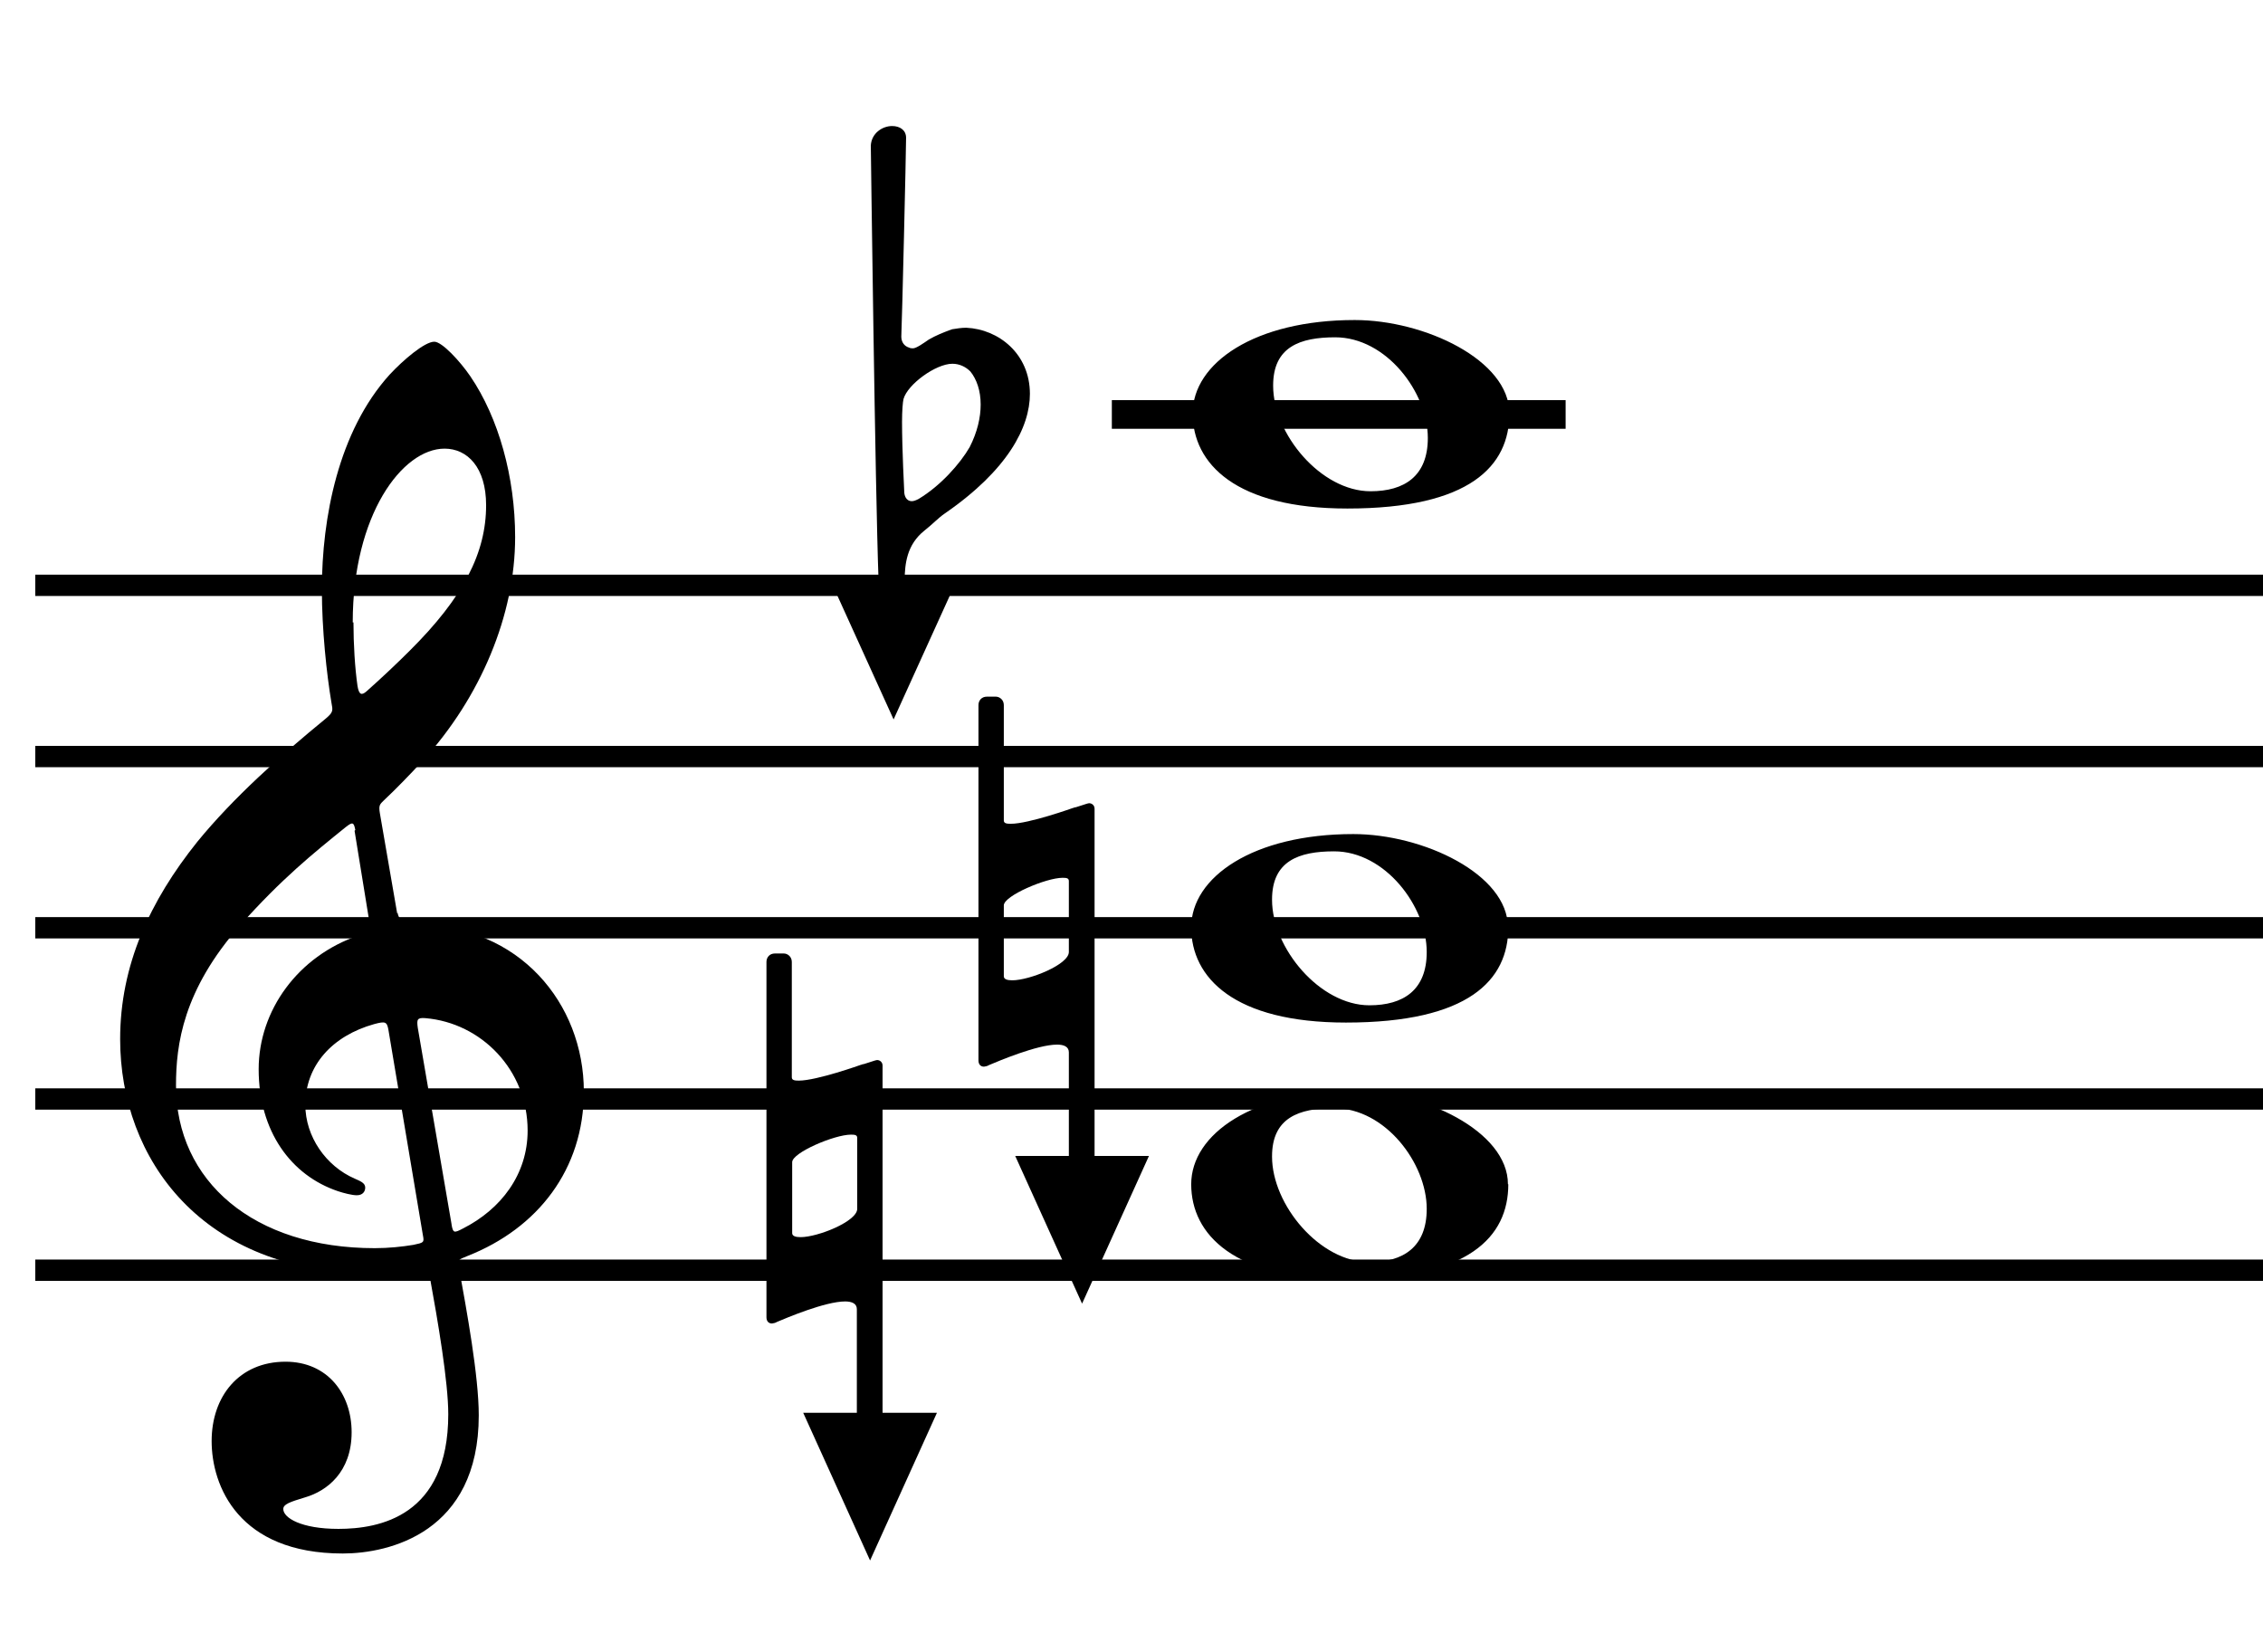
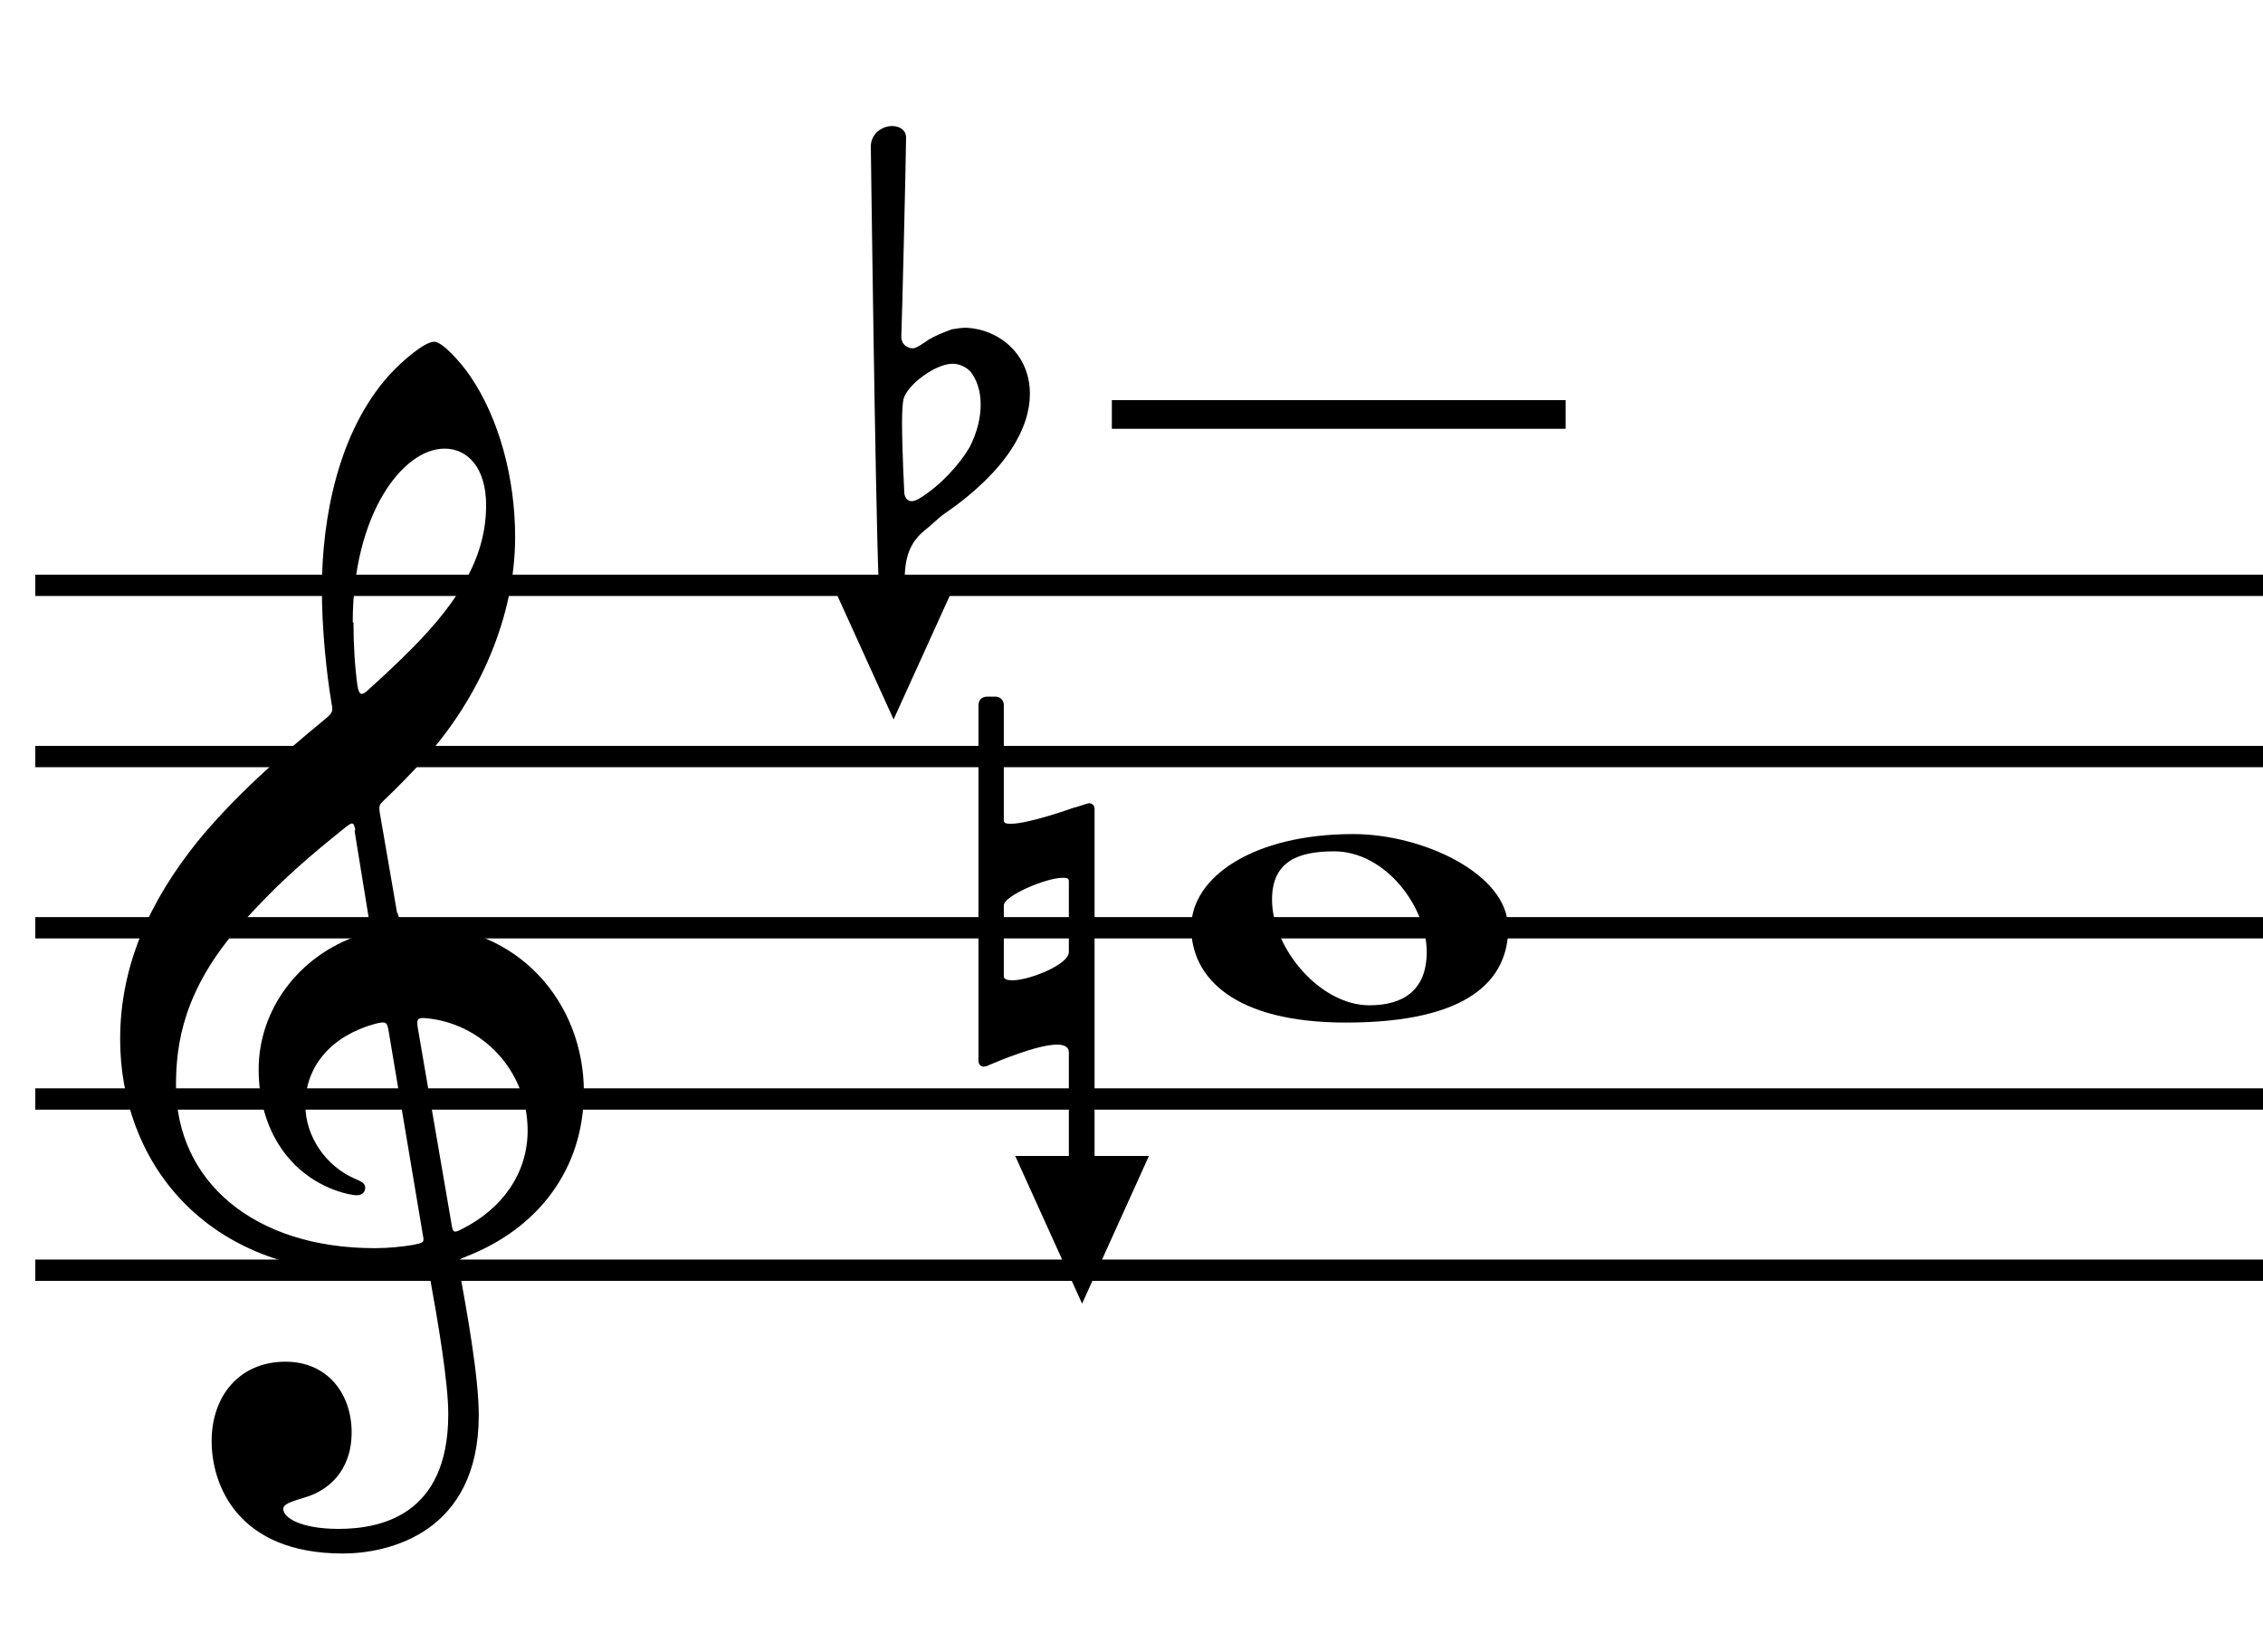
<svg xmlns="http://www.w3.org/2000/svg" id="Layer_1" data-name="Layer 1" viewBox="0 0 61.59 44.95">
  <rect x=".96" y="34.28" width="60.63" height=".58" />
  <rect x=".96" y="29.62" width="60.63" height=".58" />
  <rect x=".96" y="24.96" width="60.63" height=".58" />
  <rect x=".96" y="20.3" width="60.63" height=".58" />
  <rect x=".96" y="15.64" width="60.63" height=".58" />
  <rect x="30.26" y="10.89" width="12.35" height=".78" />
-   <path d="M41.08,11.25c0,1.43-1.07,2.59-4.41,2.59-3.04,0-4.21-1.22-4.21-2.59s1.69-2.54,4.41-2.54c1.9,0,4.21,1.09,4.21,2.54ZM34.65,10.5c0,1.31,1.3,2.87,2.65,2.87.92,0,1.56-.41,1.56-1.45,0-1.24-1.13-2.74-2.52-2.74-.96,0-1.69.26-1.69,1.31Z" />
  <path d="M31.27,31.46l-1.82,4.02-1.82-4.02h1.46v-2.82c0-.15-.13-.21-.32-.21-.54,0-1.6.45-1.86.56-.02.02-.11.04-.13.04-.09,0-.15-.06-.15-.17v-9.67c0-.13.09-.23.23-.23h.24c.11,0,.22.09.22.23v3.14c0,.08.08.09.19.09.49,0,1.69-.43,1.69-.43.02,0,.04-.02.08-.02l.28-.09s.06-.02.08-.02c.08,0,.15.06.15.15v9.45h1.48ZM27.32,26.57c0,.08.09.11.23.11.47,0,1.54-.43,1.54-.77v-1.93c0-.08-.06-.09-.17-.09-.45,0-1.6.49-1.6.75v1.93Z" />
-   <path d="M25.5,38.45l-1.82,4.02-1.82-4.02h1.46v-2.82c0-.15-.13-.21-.32-.21-.54,0-1.6.45-1.86.56-.02.02-.11.04-.13.04-.09,0-.15-.06-.15-.17v-9.67c0-.13.09-.23.23-.23h.24c.11,0,.22.09.22.23v3.14c0,.08.08.09.19.09.49,0,1.69-.43,1.69-.43.02,0,.04-.02.08-.02l.28-.09s.06-.02.08-.02c.08,0,.15.06.15.15v9.45h1.48ZM21.56,33.56c0,.08.09.11.23.11.47,0,1.54-.43,1.54-.77v-1.93c0-.08-.06-.09-.17-.09-.45,0-1.6.49-1.6.75v1.93Z" />
-   <path d="M41.05,32.23c0,1.43-1.07,2.59-4.42,2.59-3.04,0-4.21-1.22-4.21-2.59s1.69-2.54,4.41-2.54c1.9,0,4.21,1.09,4.21,2.54ZM34.62,31.48c0,1.31,1.3,2.87,2.65,2.87.92,0,1.56-.41,1.56-1.45,0-1.24-1.13-2.74-2.52-2.74-.96,0-1.69.26-1.69,1.31Z" />
  <path d="M41.05,25.24c0,1.43-1.07,2.59-4.42,2.59-3.04,0-4.21-1.22-4.21-2.59s1.69-2.54,4.41-2.54c1.9,0,4.21,1.09,4.21,2.54ZM34.62,24.49c0,1.31,1.3,2.87,2.65,2.87.92,0,1.56-.41,1.56-1.45,0-1.24-1.13-2.74-2.52-2.74-.96,0-1.69.26-1.69,1.31Z" />
  <path d="M10.82,24.84q.06.34.54.34c2.76,0,4.53,2.12,4.53,4.53,0,2.12-1.26,3.72-3.16,4.47-.26.11-.28.09-.24.32.21,1.16.54,2.95.54,4.02,0,3.19-2.44,3.76-3.7,3.76-2.84,0-3.57-1.84-3.57-3.06s.75-2.16,2.01-2.16c1.15,0,1.8.88,1.8,1.92,0,1.09-.68,1.6-1.26,1.77-.43.13-.6.19-.6.32,0,.24.49.54,1.5.54,1.11,0,2.99-.34,2.99-3.12,0-.88-.28-2.52-.51-3.78-.04-.23-.08-.21-.28-.17-.38.08-.86.11-1.3.11-4.6,0-6.84-3.1-6.84-6.37,0-2.01.81-3.76,2.1-5.37.98-1.2,2.27-2.35,3.48-3.34.23-.19.21-.23.17-.45-.13-.77-.26-1.99-.26-3.08,0-1.95.45-4.3,1.84-5.84.38-.41.96-.9,1.22-.9.21,0,.7.53.98.94.77,1.13,1.22,2.74,1.22,4.38,0,2.12-.94,4.36-2.52,6.09-.36.39-.75.79-1.05,1.07-.11.11-.15.13-.11.36l.47,2.72ZM9.67,22.59c-.04-.21-.07-.23-.26-.08-.88.71-1.75,1.41-2.87,2.67-1.56,1.77-1.75,3.25-1.75,4.36,0,2.61,2.12,4.43,5.41,4.43.38,0,.75-.04,1.05-.09.28-.06.3-.06.26-.26l-.94-5.6c-.04-.21-.08-.23-.38-.15-1.15.32-1.88,1.13-1.88,2.2,0,.86.56,1.67,1.35,2.01.13.06.28.11.28.24,0,.11-.07.21-.23.21-.13,0-.36-.06-.51-.11-1.28-.43-2.16-1.63-2.16-3.32,0-1.6,1.07-3.08,2.72-3.64.34-.11.34-.09.28-.45l-.39-2.4ZM9.62,16.94c0,.6.04,1.24.11,1.73.04.24.11.26.24.15.43-.38.88-.81,1.18-1.11,1.47-1.46,2.08-2.67,2.08-3.96,0-1.03-.51-1.54-1.13-1.54-1.15,0-2.5,1.8-2.5,4.73ZM12.29,33.33c.04.23.07.23.3.11,1.05-.53,1.77-1.48,1.77-2.67,0-1.65-1.26-2.93-2.78-3.06-.23-.02-.24.04-.21.26l.92,5.35Z" />
  <path d="M23.91,15.77c-.09-2.4-.21-11.81-.21-11.81.02-.34.32-.53.58-.53.21,0,.38.11.38.32,0,.38-.11,5-.13,5.41,0,.15.08.26.21.3.04.02.08.02.11.02.09,0,.3-.15.43-.24.19-.11.39-.19.58-.26.02,0,.04-.02.06-.02.13-.02.24-.04.38-.04.88.04,1.73.71,1.73,1.8,0,.9-.6,2.07-2.31,3.25-.19.13-.32.28-.56.47-.49.39-.53.92-.54,1.33h1.43l-1.73,3.81-1.73-3.81h1.33ZM24.81,13.64c.06,0,.11-.02.19-.06.6-.36,1.13-.96,1.39-1.41.21-.41.3-.81.3-1.16,0-.38-.11-.69-.28-.9-.13-.13-.3-.21-.49-.21-.45,0-1.22.56-1.33.96-.02.08-.04.32-.04.62,0,.75.06,1.9.06,1.9,0,.09.04.26.21.26Z" />
</svg>